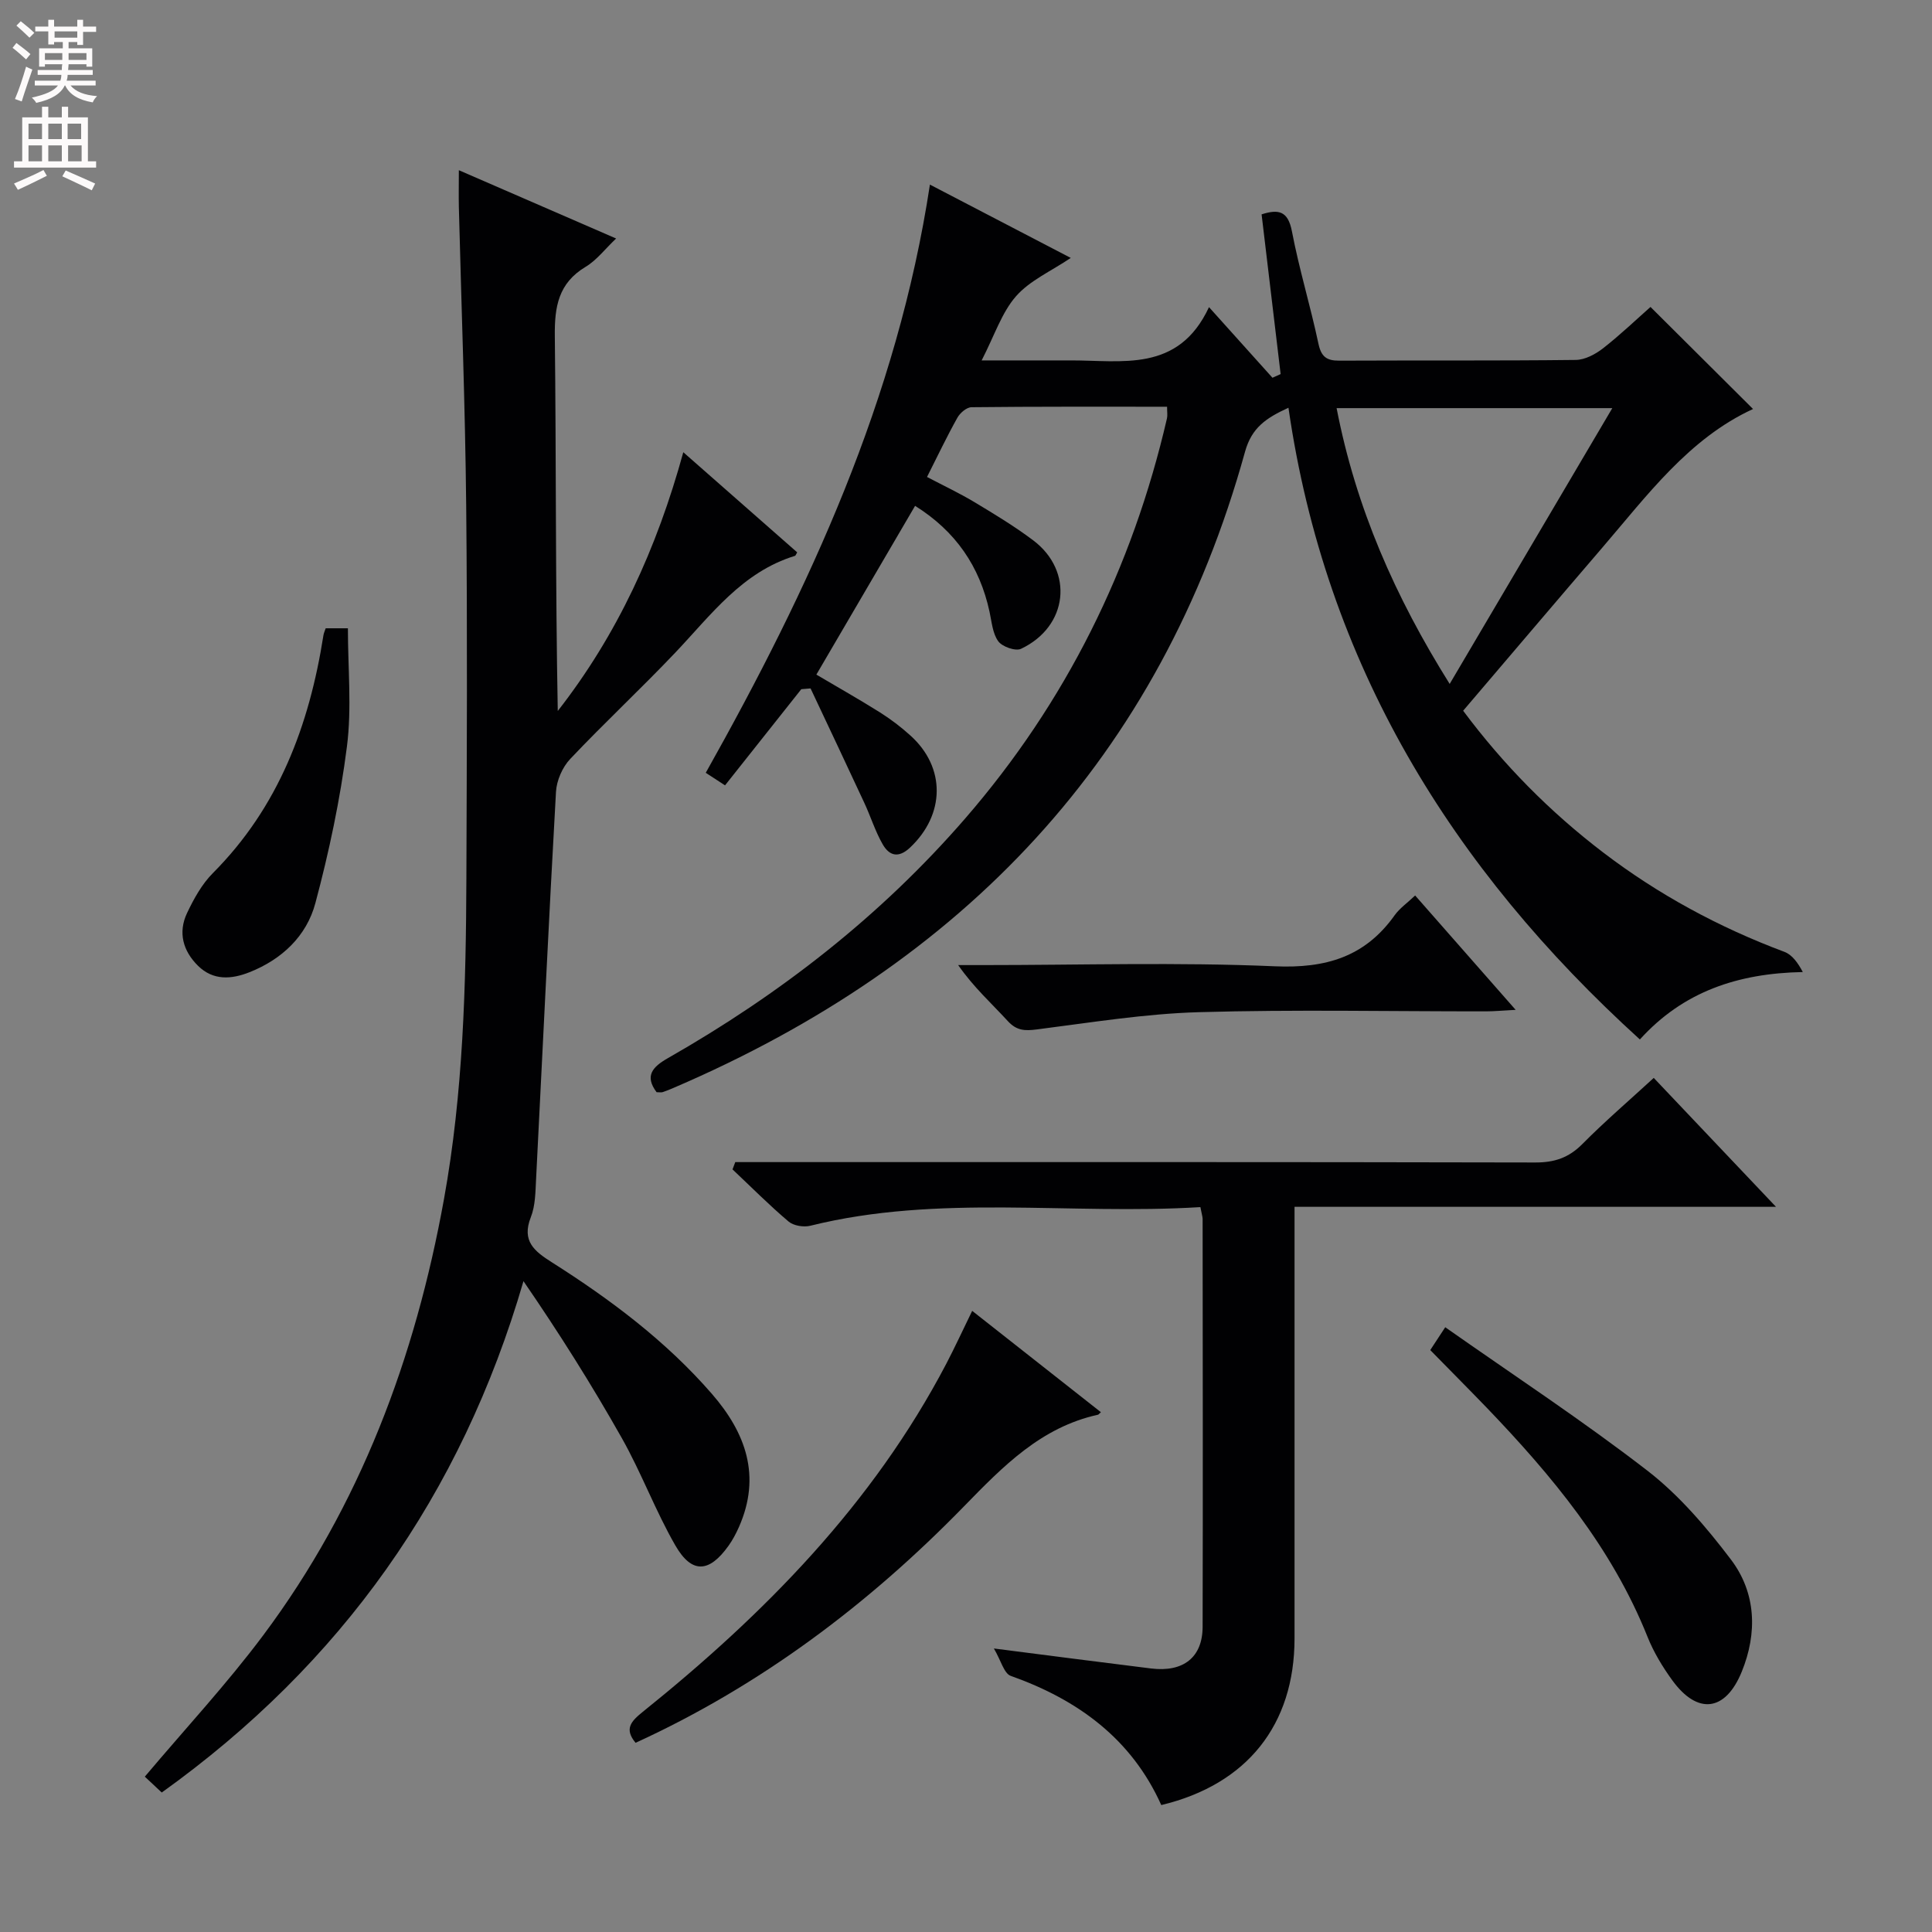
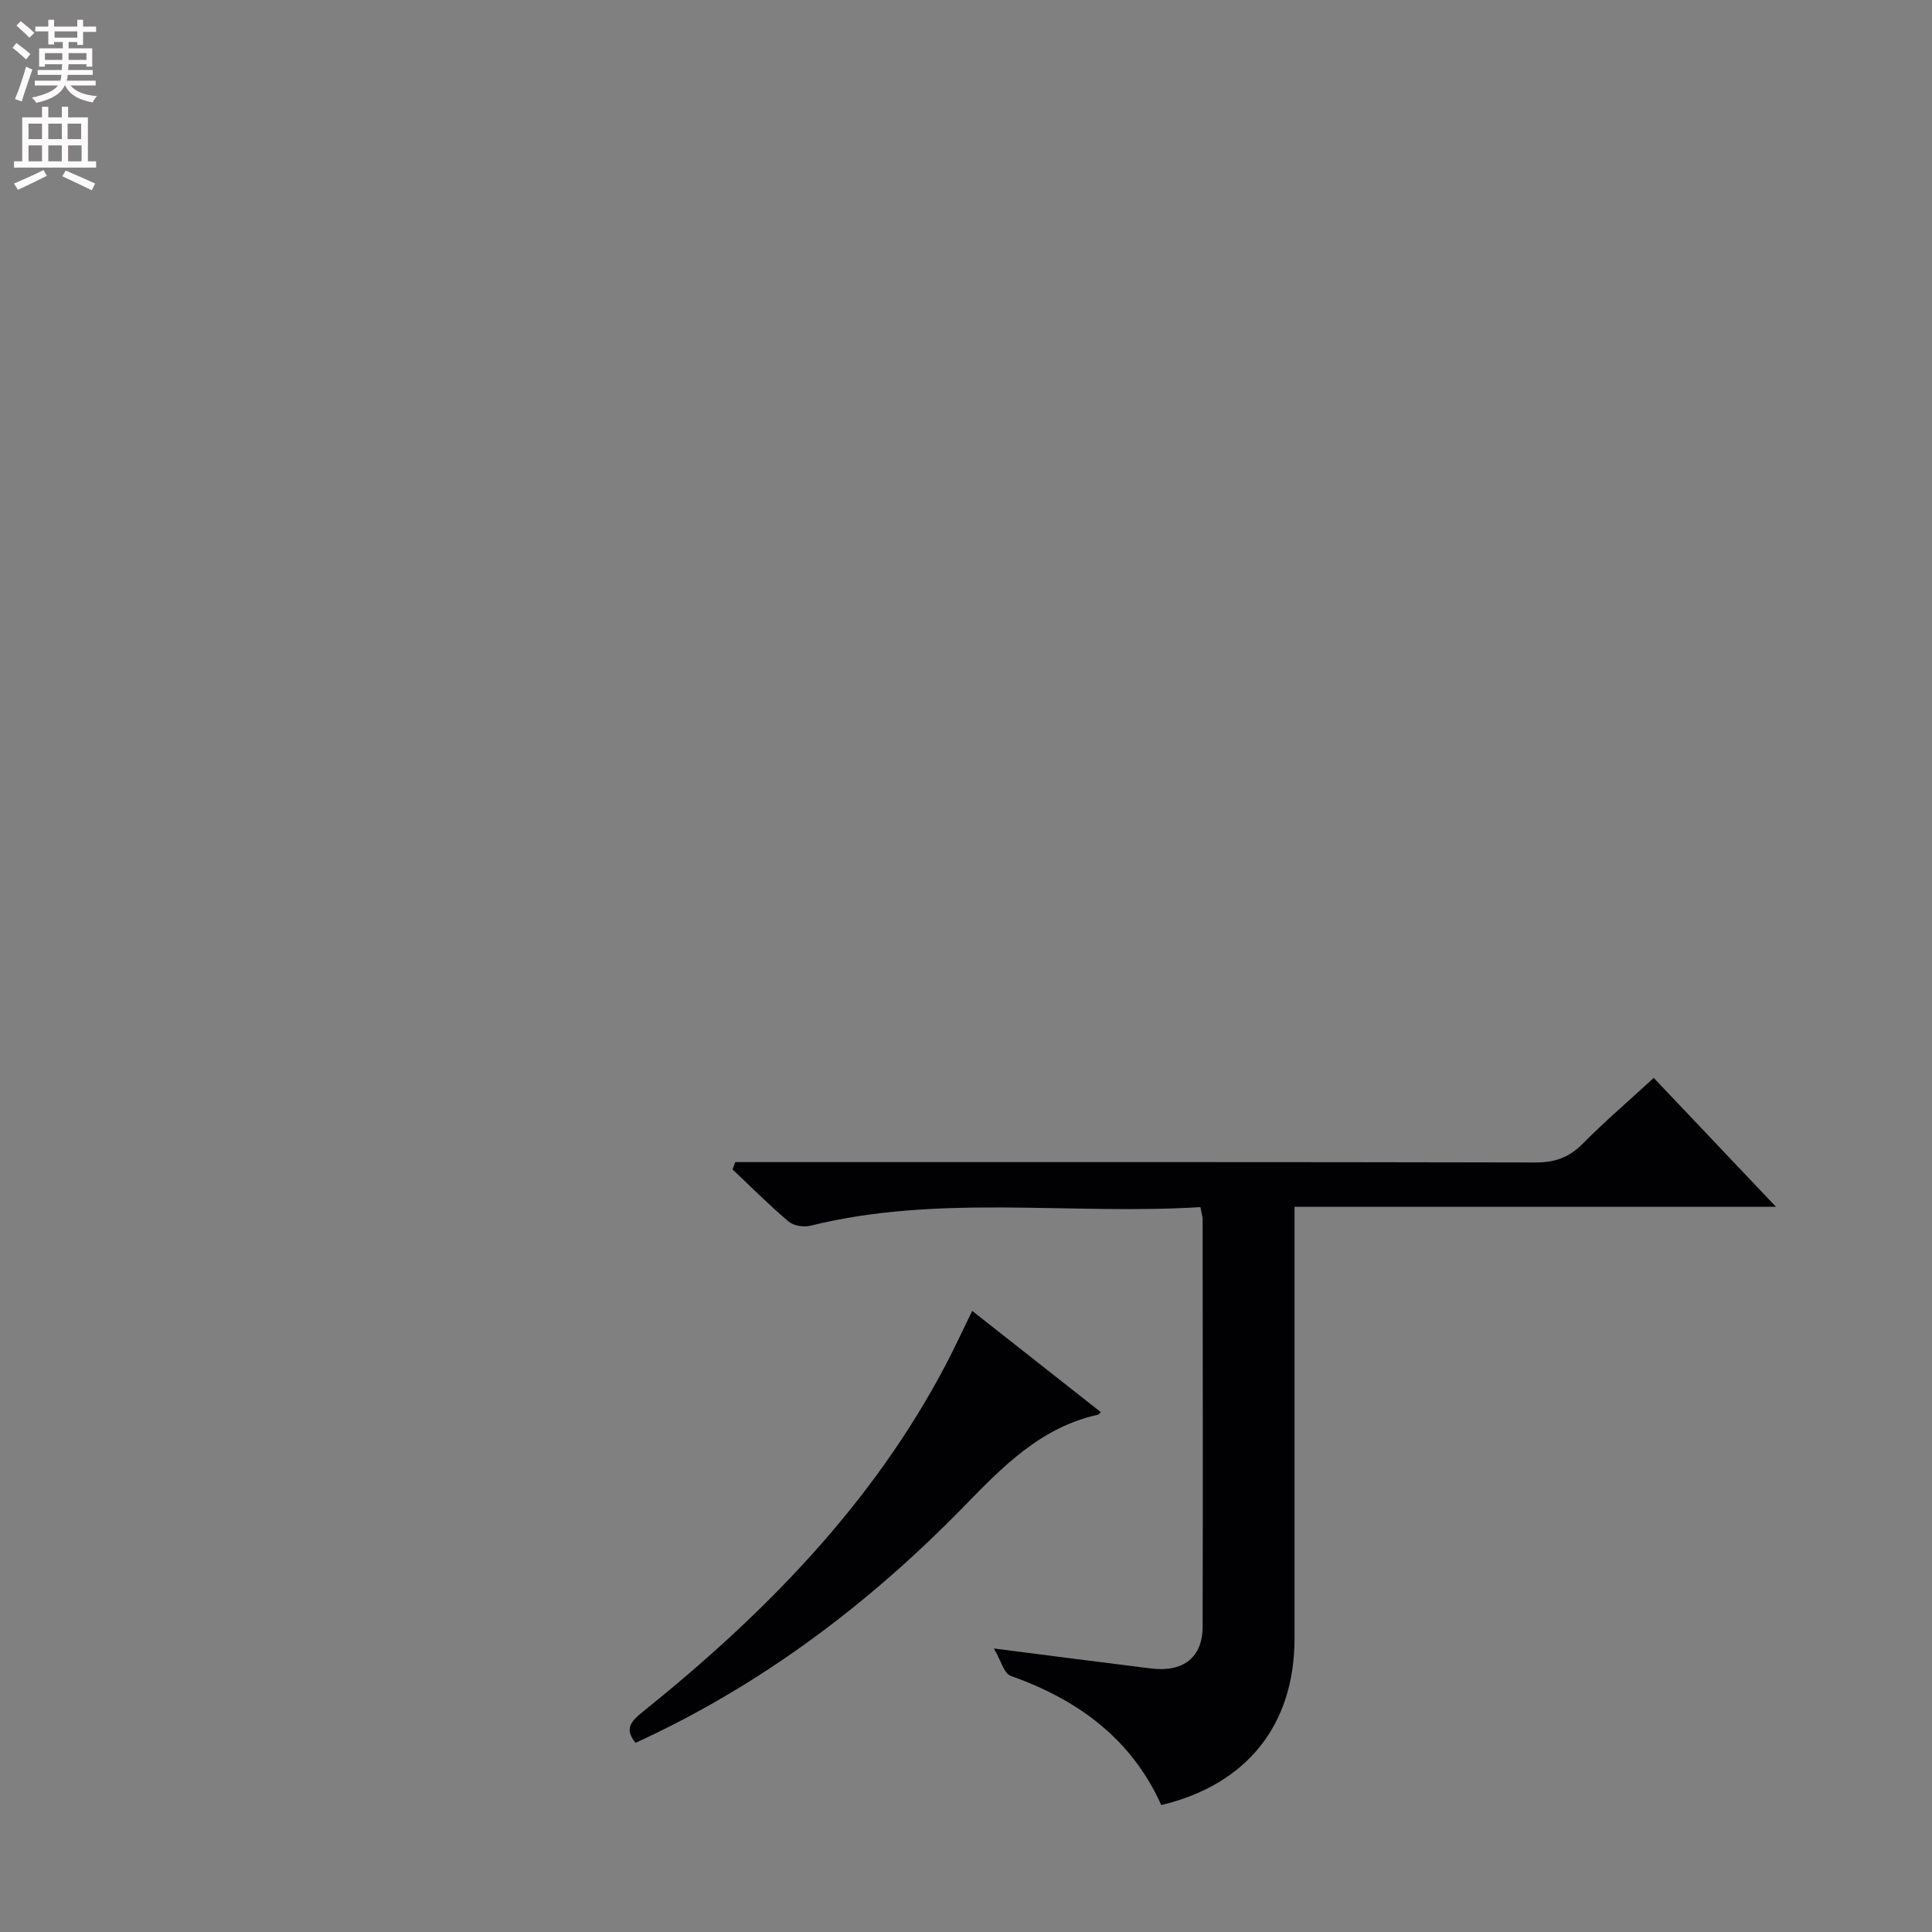
<svg xmlns="http://www.w3.org/2000/svg" enable-background="new 0 0 400 400" viewBox="0 0 400 400">
  <rect x="0" y="0" width="400" height="400" fill="#808080" stroke="none" />
  <g fill="#010103">
-     <path d="m266.76 84.42c-4.64 2.13-7.61 4.12-8.99 9.11-17.55 63.43-58.51 106.03-118.24 131.67-.76.33-1.53.65-2.32.91-.29.1-.65.02-1.27.02-2.54-3.4-.83-5.25 2.37-7.07 23.16-13.21 43.97-29.36 61.5-49.58 20.9-24.11 34.62-51.84 41.8-82.86.14-.61.02-1.29.02-2.41-13.57 0-27.03-.05-40.49.1-1 .01-2.36 1.17-2.91 2.15-2.18 3.89-4.1 7.93-6.3 12.29 3.5 1.84 6.77 3.38 9.85 5.23 4.13 2.48 8.28 4.99 12.12 7.88 8.5 6.39 7.24 17.87-2.51 22.47-1.14.54-3.89-.43-4.71-1.56-1.18-1.62-1.35-4.02-1.81-6.12-2.03-9.4-7.03-16.68-15.41-21.92-6.82 11.67-13.52 23.12-20.44 34.94 4.4 2.6 8.83 5.1 13.13 7.8 2.24 1.41 4.39 3.04 6.35 4.82 7.34 6.61 7.18 16.35-.08 23.19-2.42 2.28-4.31 1.68-5.66-.66-1.56-2.71-2.49-5.76-3.82-8.61-3.67-7.91-7.41-15.79-11.12-23.68-.64.05-1.28.11-1.92.16-5.2 6.56-10.4 13.11-15.79 19.91-1.44-.94-2.62-1.71-3.99-2.6 21.47-38.24 39.66-77.41 46.41-121.78 9.81 5.11 19.31 10.05 29.16 15.18-4.09 2.76-8.48 4.67-11.34 7.94-2.95 3.37-4.42 8.04-7.11 13.28h9.72c2.83 0 5.67.01 8.5 0 10.79-.06 22.48 2.63 28.85-11.03 4.92 5.47 9.03 10.05 13.14 14.62.56-.25 1.12-.51 1.69-.76-1.31-10.98-2.62-21.97-3.94-33.07 3.46-1.1 5.46-.77 6.28 3.52 1.49 7.81 3.83 15.44 5.48 23.22.57 2.7 1.65 3.56 4.29 3.55 16.33-.08 32.66.04 48.99-.15 1.91-.02 4.08-1.18 5.66-2.41 3.64-2.85 7-6.07 9.82-8.56 7.2 7.16 14.13 14.06 21.23 21.13-13.3 6.12-21.91 17.88-31.29 28.8-9.53 11.1-19 22.26-28.73 33.67 8.34 11.19 17.99 20.96 29.01 29.36 11.45 8.73 24 15.51 37.5 20.56 1.61.6 2.81 2.29 3.81 4.18-13.45.26-24.77 4.05-33.73 13.96-39.05-35.47-65.1-77.78-72.76-130.79zm67.05.08c-19.56 0-38.05 0-57.08 0 4 20.65 12.11 39.06 23.41 57.1 11.36-19.27 22.28-37.78 33.67-57.1z" />
-     <path d="m95 35.24c11.11 4.83 21.58 9.37 32.56 14.14-2.27 2.15-4.01 4.48-6.31 5.86-5.64 3.38-6.45 8.25-6.38 14.34.29 25.81.12 51.62.61 77.62 12.35-15.81 20.51-33.64 25.99-53.57 8.03 7.06 15.83 13.91 23.58 20.73-.27.45-.33.68-.45.72-10.95 3.35-17.38 12.23-24.77 20.02-7.11 7.49-14.68 14.53-21.77 22.03-1.62 1.71-2.82 4.47-2.95 6.82-1.51 26.72-2.75 53.46-4.12 80.19-.14 2.65-.14 5.47-1.09 7.87-1.96 4.98.78 7.07 4.41 9.37 12.12 7.69 23.56 16.26 33.05 27.17 7.06 8.11 10.27 17.05 5.65 27.56-.6 1.36-1.3 2.69-2.16 3.9-4.01 5.63-7.61 5.88-11.02-.03-4.13-7.16-7.02-15.04-11.09-22.24-6.24-11.06-13.02-21.81-20.36-32.49-12.9 44.32-37.8 79.3-74.89 105.87-1.37-1.28-2.58-2.4-3.51-3.28 8.38-9.94 16.98-19.19 24.5-29.25 20.09-26.88 31.5-57.49 37.44-90.32 3.99-22.03 4.56-44.3 4.64-66.59.09-25.66.22-51.33-.04-76.99-.21-20.63-1-41.25-1.52-61.87-.05-2.28 0-4.56 0-7.58z" />
    <path d="m248.53 249.92c-27.09 1.67-54.14-2.75-80.77 3.86-1.37.34-3.46 0-4.49-.87-4.03-3.41-7.76-7.17-11.61-10.8.19-.5.38-1.01.57-1.51h5.63c53.33 0 106.66-.04 160 .08 3.96.01 6.92-.97 9.73-3.8 4.67-4.71 9.73-9.05 14.8-13.71 8.3 8.75 16.42 17.31 25.31 26.69-33.6 0-66.24 0-99.68 0v5.87c0 27.83.01 55.67 0 83.5-.01 17.86-9.81 30.23-27.59 34.49-6.16-13.71-17.25-21.81-31.17-26.75-1.39-.49-2.01-3.17-3.49-5.67 11.9 1.52 22.22 2.87 32.55 4.14 6.67.82 10.65-2.29 10.67-8.62.07-28.17.02-56.33 0-84.5-.03-.49-.19-.97-.46-2.4z" />
    <path d="m131.59 360.83c-2.37-2.85-.99-4.42 1.46-6.39 25.24-20.28 47.66-43.06 62.87-72.09 1.76-3.37 3.35-6.83 5.36-10.95 9.05 7.13 17.82 14.03 26.65 20.98-.38.33-.47.49-.6.52-11.8 2.6-19.65 10.67-27.73 18.96-19.76 20.28-42.13 37.12-68.01 48.97z" />
-     <path d="m296.12 279.52c.77-1.17 1.55-2.36 3.1-4.73 14.13 9.93 28.39 19.29 41.85 29.69 6.59 5.09 12.22 11.71 17.29 18.39 5.25 6.92 5.51 15.25 2.25 23.24-3.38 8.29-9.16 8.94-14.35 1.82-2.04-2.8-3.89-5.86-5.17-9.07-7.38-18.44-19.76-33.32-33.29-47.42-3.8-3.94-7.66-7.81-11.68-11.92z" />
-     <path d="m292.99 185.4c6.99 7.96 13.53 15.4 20.81 23.68-2.72.14-4.44.31-6.16.31-19.8.02-39.62-.4-59.41.17-11.21.32-22.39 2.15-33.54 3.57-2.49.32-4.2.28-6.04-1.73-3.34-3.65-7.05-6.96-10.27-11.59h5.15c20.14 0 40.3-.62 60.4.25 10.57.46 18.7-1.94 24.85-10.61 1.02-1.41 2.56-2.48 4.21-4.05z" />
-     <path d="m67.43 130.08h4.6c0 8.32.82 16.51-.2 24.47-1.39 10.92-3.69 21.8-6.54 32.45-1.82 6.8-6.92 11.63-13.64 14.29-3.74 1.48-7.51 1.76-10.65-1.33-3.12-3.08-4.18-6.9-2.27-10.93 1.4-2.95 3.07-5.98 5.34-8.26 13.62-13.67 19.97-30.62 22.89-49.22.07-.47.28-.9.47-1.47z" />
  </g>
  <path d="m2.6 9.9.8-1c.9.7 1.9 1.4 2.9 2.3l-.9 1.1c-1.1-1-2-1.8-2.8-2.4zm.5 10.6c.9-2.1 1.6-4.3 2.3-6.7.4.2.8.4 1.3.6-.7 2.1-1.5 4.3-2.2 6.6zm.3-15.2.9-.9c1 .8 2 1.6 2.8 2.4l-1 1c-.9-.9-1.8-1.7-2.7-2.5zm12.6-1.2h1.2v1.4h2.7v1.1h-2.7v2.7h-1.2v-.6h-1.8v1.3h4.9v3.8h-1.2v-.5h-3.7c0 .4-.1.9-.1 1.2h5.1v1h-5.2c0 .5-.1.9-.2 1.2h6v1h-5.2c1.1 1.3 2.9 2 5.5 2.2-.4.4-.7.8-.9 1.3-2.9-.5-4.8-1.6-5.7-3.5h-.1c-.8 1.7-2.7 2.9-5.9 3.6-.2-.4-.6-.8-.9-1.1 2.8-.6 4.6-1.4 5.4-2.5h-4.8v-1h5.3c.1-.3.2-.7.2-1.2h-4.9v-1h5c0-.4 0-.8.1-1.2h-3.6v.5h-1.2v-3.8h4.9v-1.3h-1.8v.5h-1.2v-2.7h-2.7v-1h2.7v-1.4h1.2v1.4h4.8zm-6.7 8.3h3.6c0-.4 0-.9 0-1.4h-3.6zm1.9-4.6h4.8v-1.3h-4.7v1.3zm6.7 3.2h-3.7v1.4h3.7z" fill="#fcfafa" />
  <path d="m8.7 22.1h1.3v2.2h2.8v-2.2h1.3v2.2h4.1v9.1h1.7v1.3h-17v-1.3h1.7v-9.1h4.1zm.3 13.1.7 1.2c-1.8.9-3.8 1.9-6 2.9-.2-.4-.5-.8-.8-1.3 2.3-1 4.4-1.9 6.1-2.8zm-3.1-6.4h2.8v-3.2h-2.8zm0 4.6h2.8v-3.3h-2.8zm4.1-4.6h2.8v-3.2h-2.8zm0 4.6h2.8v-3.3h-2.8zm3.6 1.9c2.1.9 4.1 1.8 6.1 2.7l-.7 1.4c-2.2-1.1-4.2-2-6.1-2.9zm3.2-9.7h-2.8v3.2h2.8zm-2.7 7.8h2.8v-3.3h-2.8z" fill="#fcfafa" />
</svg>